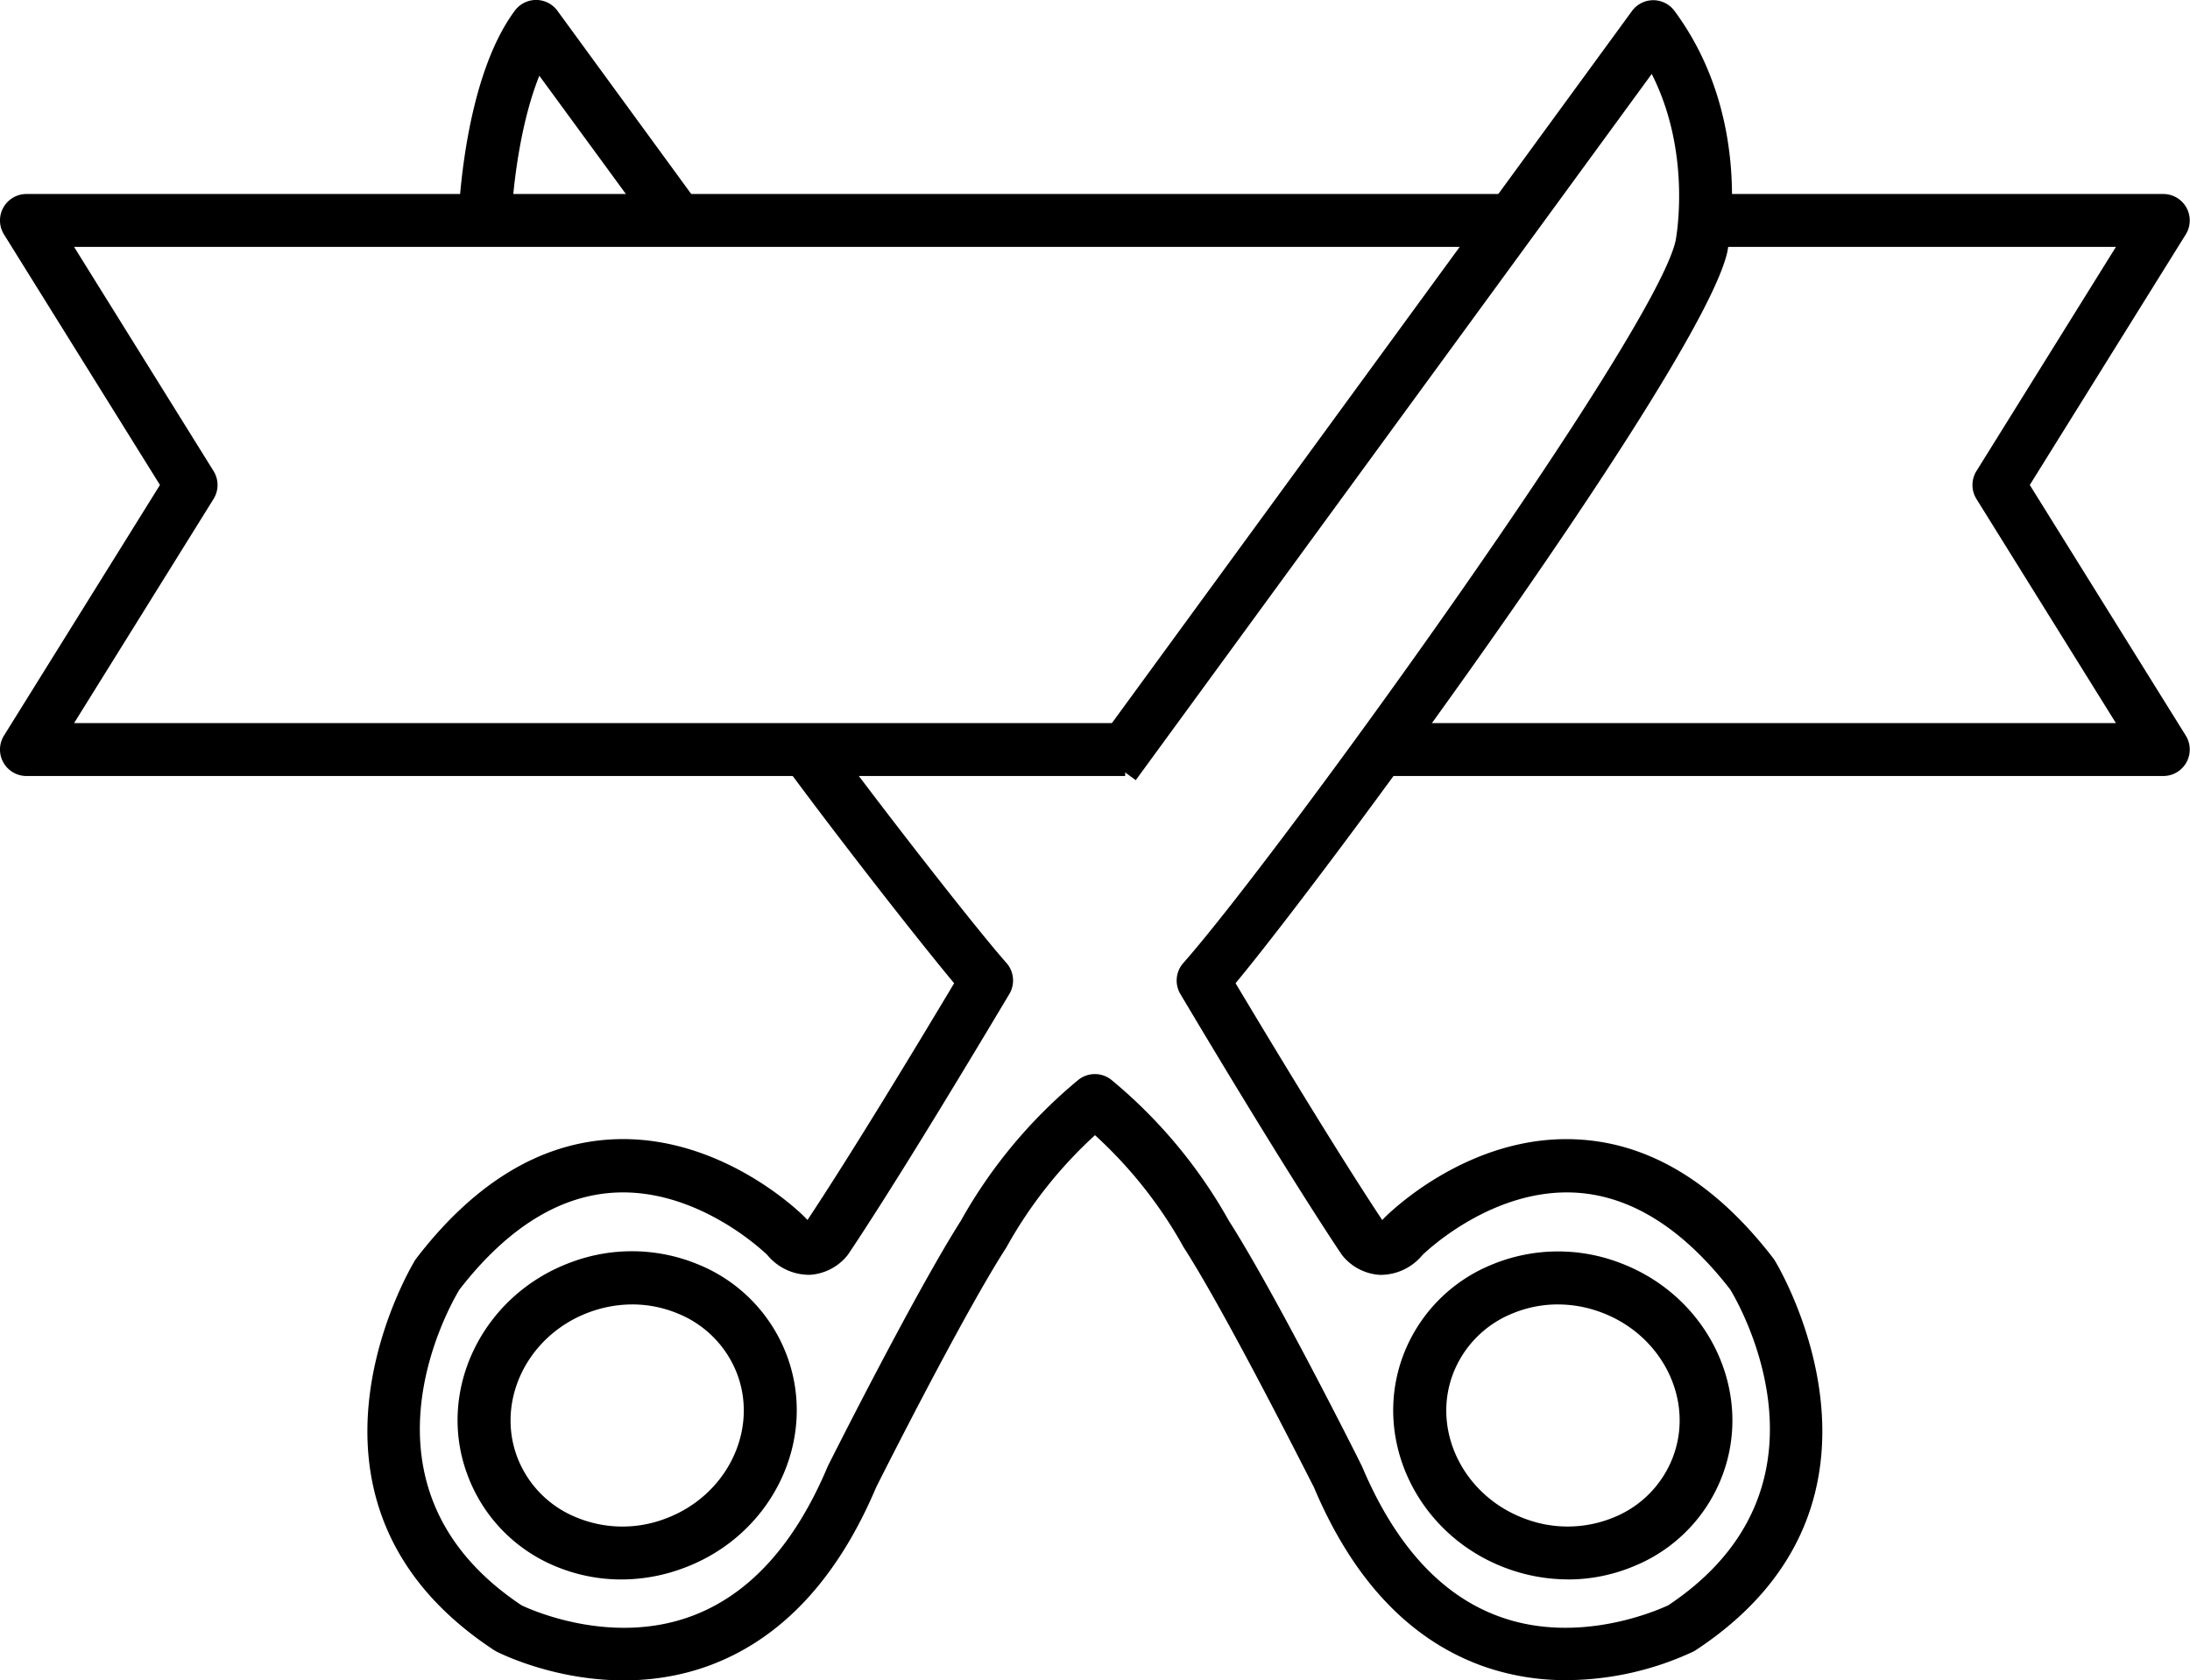
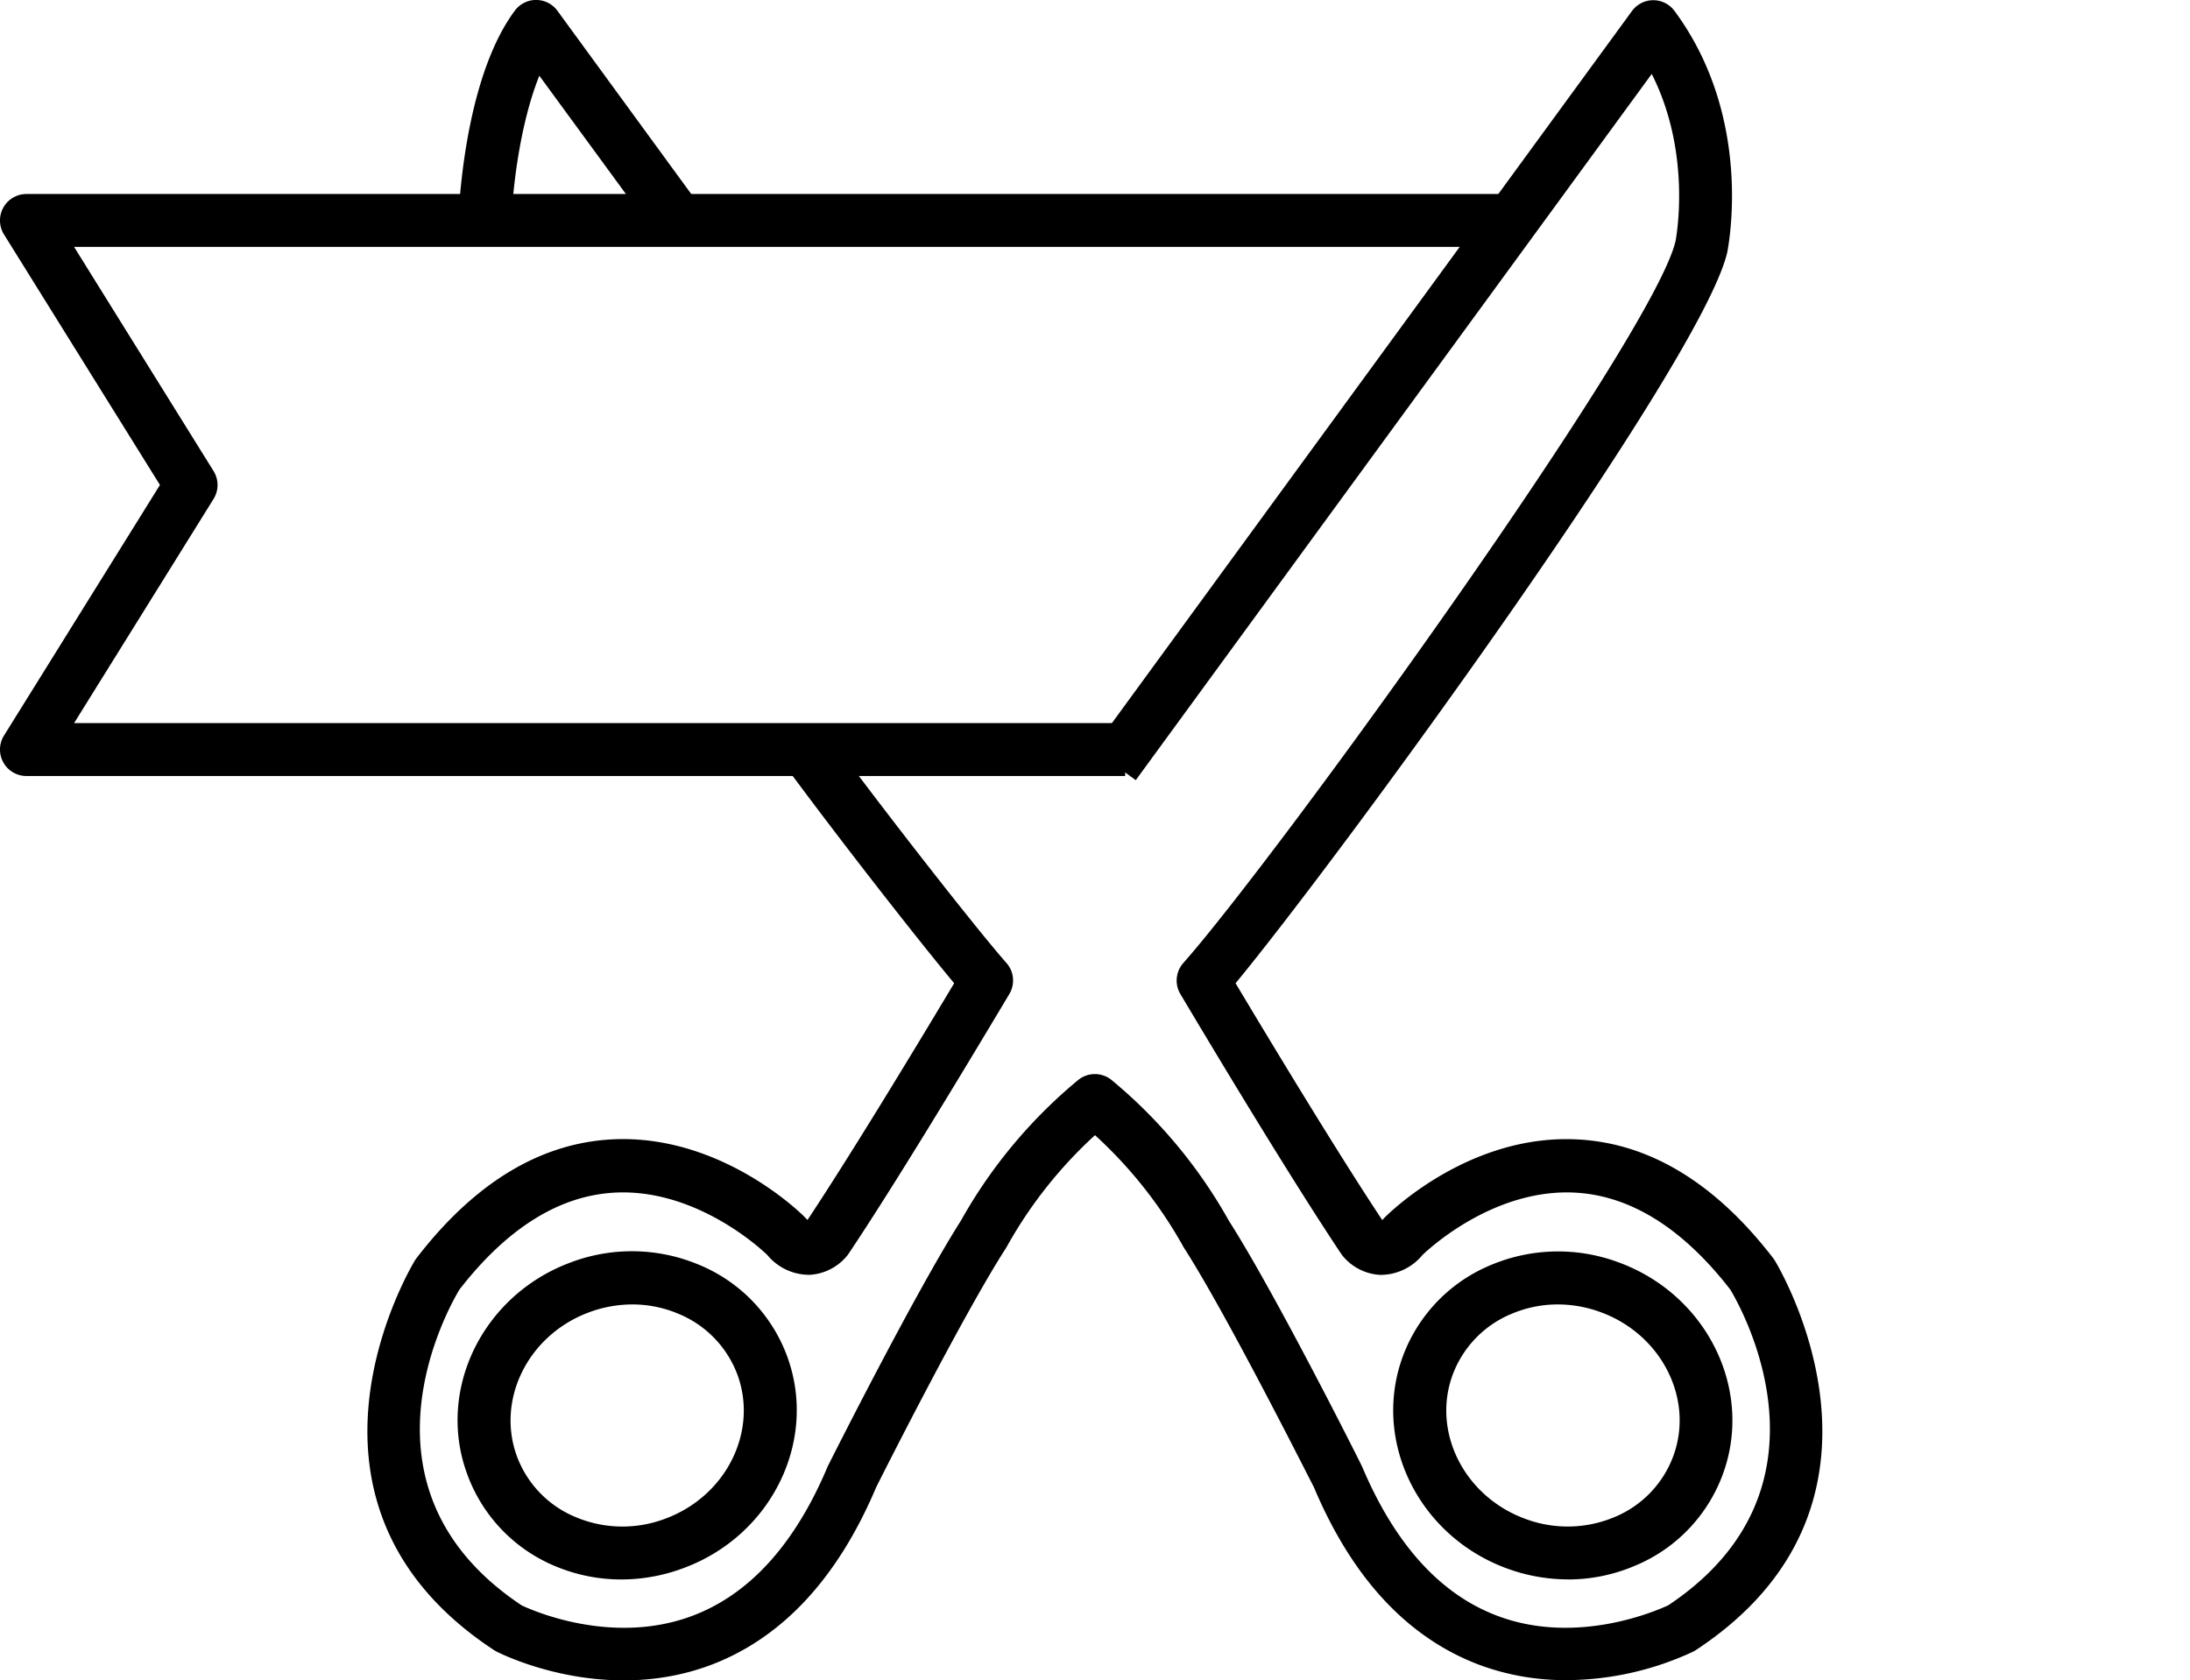
<svg xmlns="http://www.w3.org/2000/svg" id="Layer_1" data-name="Layer 1" viewBox="0 0 331.06 254.02">
  <path d="M433.74,388.68,416,364.44c-2.61,6.48-3.92,15.34-4.24,22.07l-8-.39c.24-5,1.58-22.14,8.53-31.51a4,4,0,0,1,6.44,0L440.19,384Z" transform="translate(-334.47 -352.99)" />
  <path d="M571.23,607a37.3,37.3,0,0,1-12.8-2.19c-10.93-4-19.45-13-25.35-27-1-1.91-13.19-26.16-19.64-36.19a3.47,3.47,0,0,1-.21-.37A66.93,66.93,0,0,0,500,524.61a66.93,66.93,0,0,0-13.23,16.67c-.06.12-.14.25-.21.37-6.45,10-18.69,34.29-19.64,36.19-5.9,13.94-14.42,23-25.35,27-16.18,5.87-31.44-1.85-32.08-2.18l-.37-.22c-34.2-22.52-12.11-58.59-11.89-58.95.07-.11.15-.21.22-.31,8.65-11.24,18.5-17.27,29.27-17.92,16.62-1,29,11.29,29.48,11.82l.12.13.22.22c6.28-9.47,15.23-24.19,22.17-35.79-5.52-6.62-17-21.3-25.59-32.93l6.44-4.75c9.47,12.84,23,30.05,27.05,34.61a4,4,0,0,1,.44,4.7c-7.3,12.23-17.43,29-24.27,39.22l-.16.23a7.9,7.9,0,0,1-5.71,3,8.21,8.21,0,0,1-6.45-3c-.72-.7-10.79-10.21-23.31-9.41-8.29.53-16.11,5.46-23.23,14.65-1.52,2.52-17.23,30,9.4,47.73,1.5.72,13.52,6.09,25.59,1.67,8.75-3.2,15.7-10.82,20.68-22.66l.12-.24c.53-1.07,13.08-26,20-36.89a75.36,75.36,0,0,1,17.71-21.27,4,4,0,0,1,5.12,0,75.36,75.36,0,0,1,17.71,21.27c6.94,10.85,19.49,35.82,20,36.89l.12.24c5,11.84,11.93,19.46,20.68,22.66,12,4.41,24-.94,25.6-1.67,26.6-17.71,10.94-45.16,9.39-47.73-7.12-9.19-14.94-14.12-23.23-14.65-12.51-.79-22.55,8.68-23.31,9.42a8.23,8.23,0,0,1-6.45,3,7.9,7.9,0,0,1-5.71-3l-.16-.23c-6.84-10.25-17-27-24.27-39.22a4,4,0,0,1,.44-4.7c14-15.8,71.3-95,74.43-109.23,0-.1,2.55-13-3.62-25.18l-78,106.77-6.46-4.72,81.47-111.56a4,4,0,0,1,3.22-1.64h0a4,4,0,0,1,3.21,1.62c12,16.21,8.13,35.57,8,36.39-3.61,16.45-59.18,92.28-74.35,110.61,6.94,11.6,15.89,26.33,22.17,35.8l.22-.22.12-.13c.52-.53,12.85-12.86,29.48-11.82,10.77.65,20.62,6.68,29.27,17.92.07.1.15.2.22.31.22.36,22.31,36.43-11.89,58.95l-.37.22A45.69,45.69,0,0,1,571.23,607Zm.27-15.23a26.88,26.88,0,0,1-9.43-1.73c-13.31-5-20.25-19.4-15.49-32.11a23.94,23.94,0,0,1,13.29-13.7,26.18,26.18,0,0,1,19.5-.31c13.31,5,20.25,19.4,15.48,32.11h0a23.89,23.89,0,0,1-13.28,13.7A25.78,25.78,0,0,1,571.5,591.78ZM570,550.2a17.83,17.83,0,0,0-7,1.41,16,16,0,0,0-8.9,9.14c-3.22,8.58,1.62,18.37,10.8,21.81a18.26,18.26,0,0,0,13.58-.19,15.94,15.94,0,0,0,8.9-9.14h0c3.23-8.58-1.62-18.37-10.8-21.81A18.8,18.8,0,0,0,570,550.2ZM428.5,591.78a25.78,25.78,0,0,1-10.07-2A23.89,23.89,0,0,1,405.15,576c-4.78-12.71,2.17-27.12,15.48-32.11a26.18,26.18,0,0,1,19.5.31,23.89,23.89,0,0,1,13.28,13.7c4.77,12.71-2.17,27.12-15.48,32.11h0A26.88,26.88,0,0,1,428.5,591.78Zm1.55-41.58a18.8,18.8,0,0,0-6.61,1.22c-9.18,3.44-14,13.23-10.8,21.81a15.94,15.94,0,0,0,8.9,9.14,18.21,18.21,0,0,0,13.58.19h0c9.18-3.44,14-13.23,10.8-21.81a16,16,0,0,0-8.9-9.14A17.83,17.83,0,0,0,430.05,550.2Z" transform="translate(-334.47 -352.99)" />
-   <path d="M661.53,470.31H543.17v-8H654.33l-21.08-33.88a4,4,0,0,1,0-4.23l21.08-33.88h-62v-8h69.16a4,4,0,0,1,3.4,6.11l-23.58,37.88,23.58,37.89a4,4,0,0,1-3.4,6.11Z" transform="translate(-334.47 -352.99)" />
  <path d="M504.56,470.31H338.47a4,4,0,0,1-3.4-6.11l23.58-37.89-23.58-37.88a4,4,0,0,1,3.4-6.11H563.05v8H345.67l21.08,33.88a4,4,0,0,1,0,4.23l-21.08,33.88H504.56Z" transform="translate(-334.47 -352.99)" />
</svg>